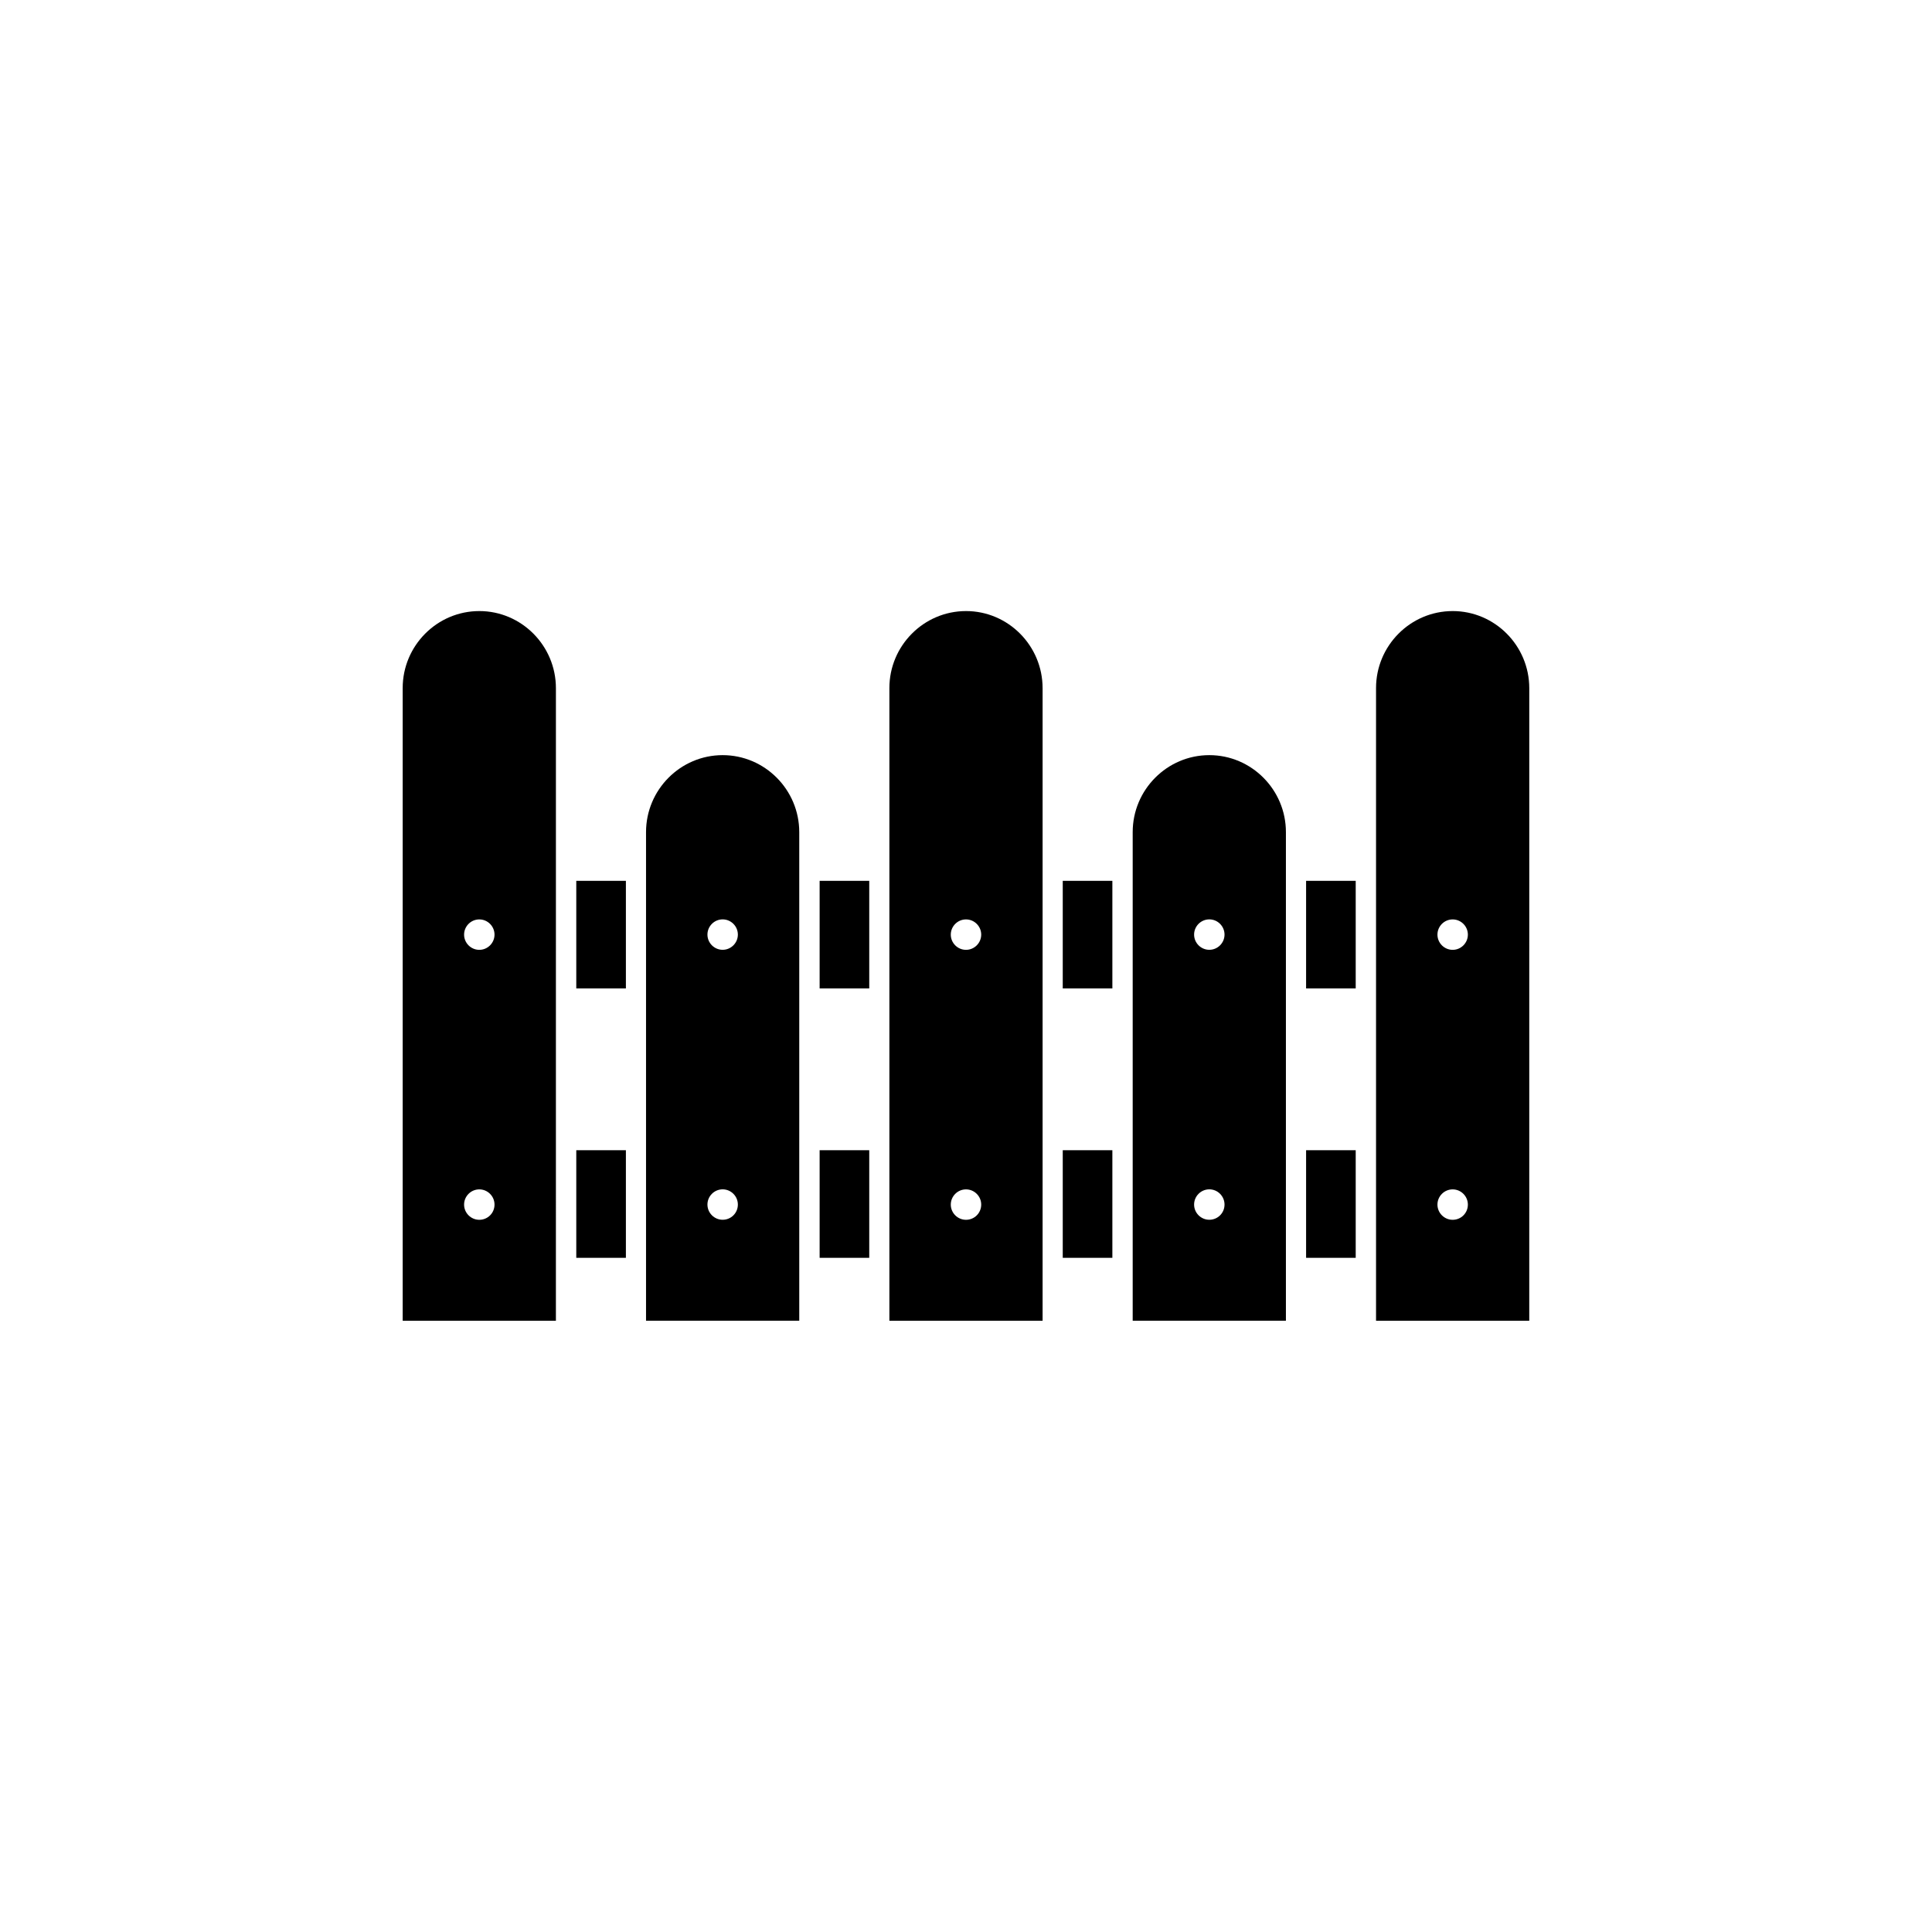
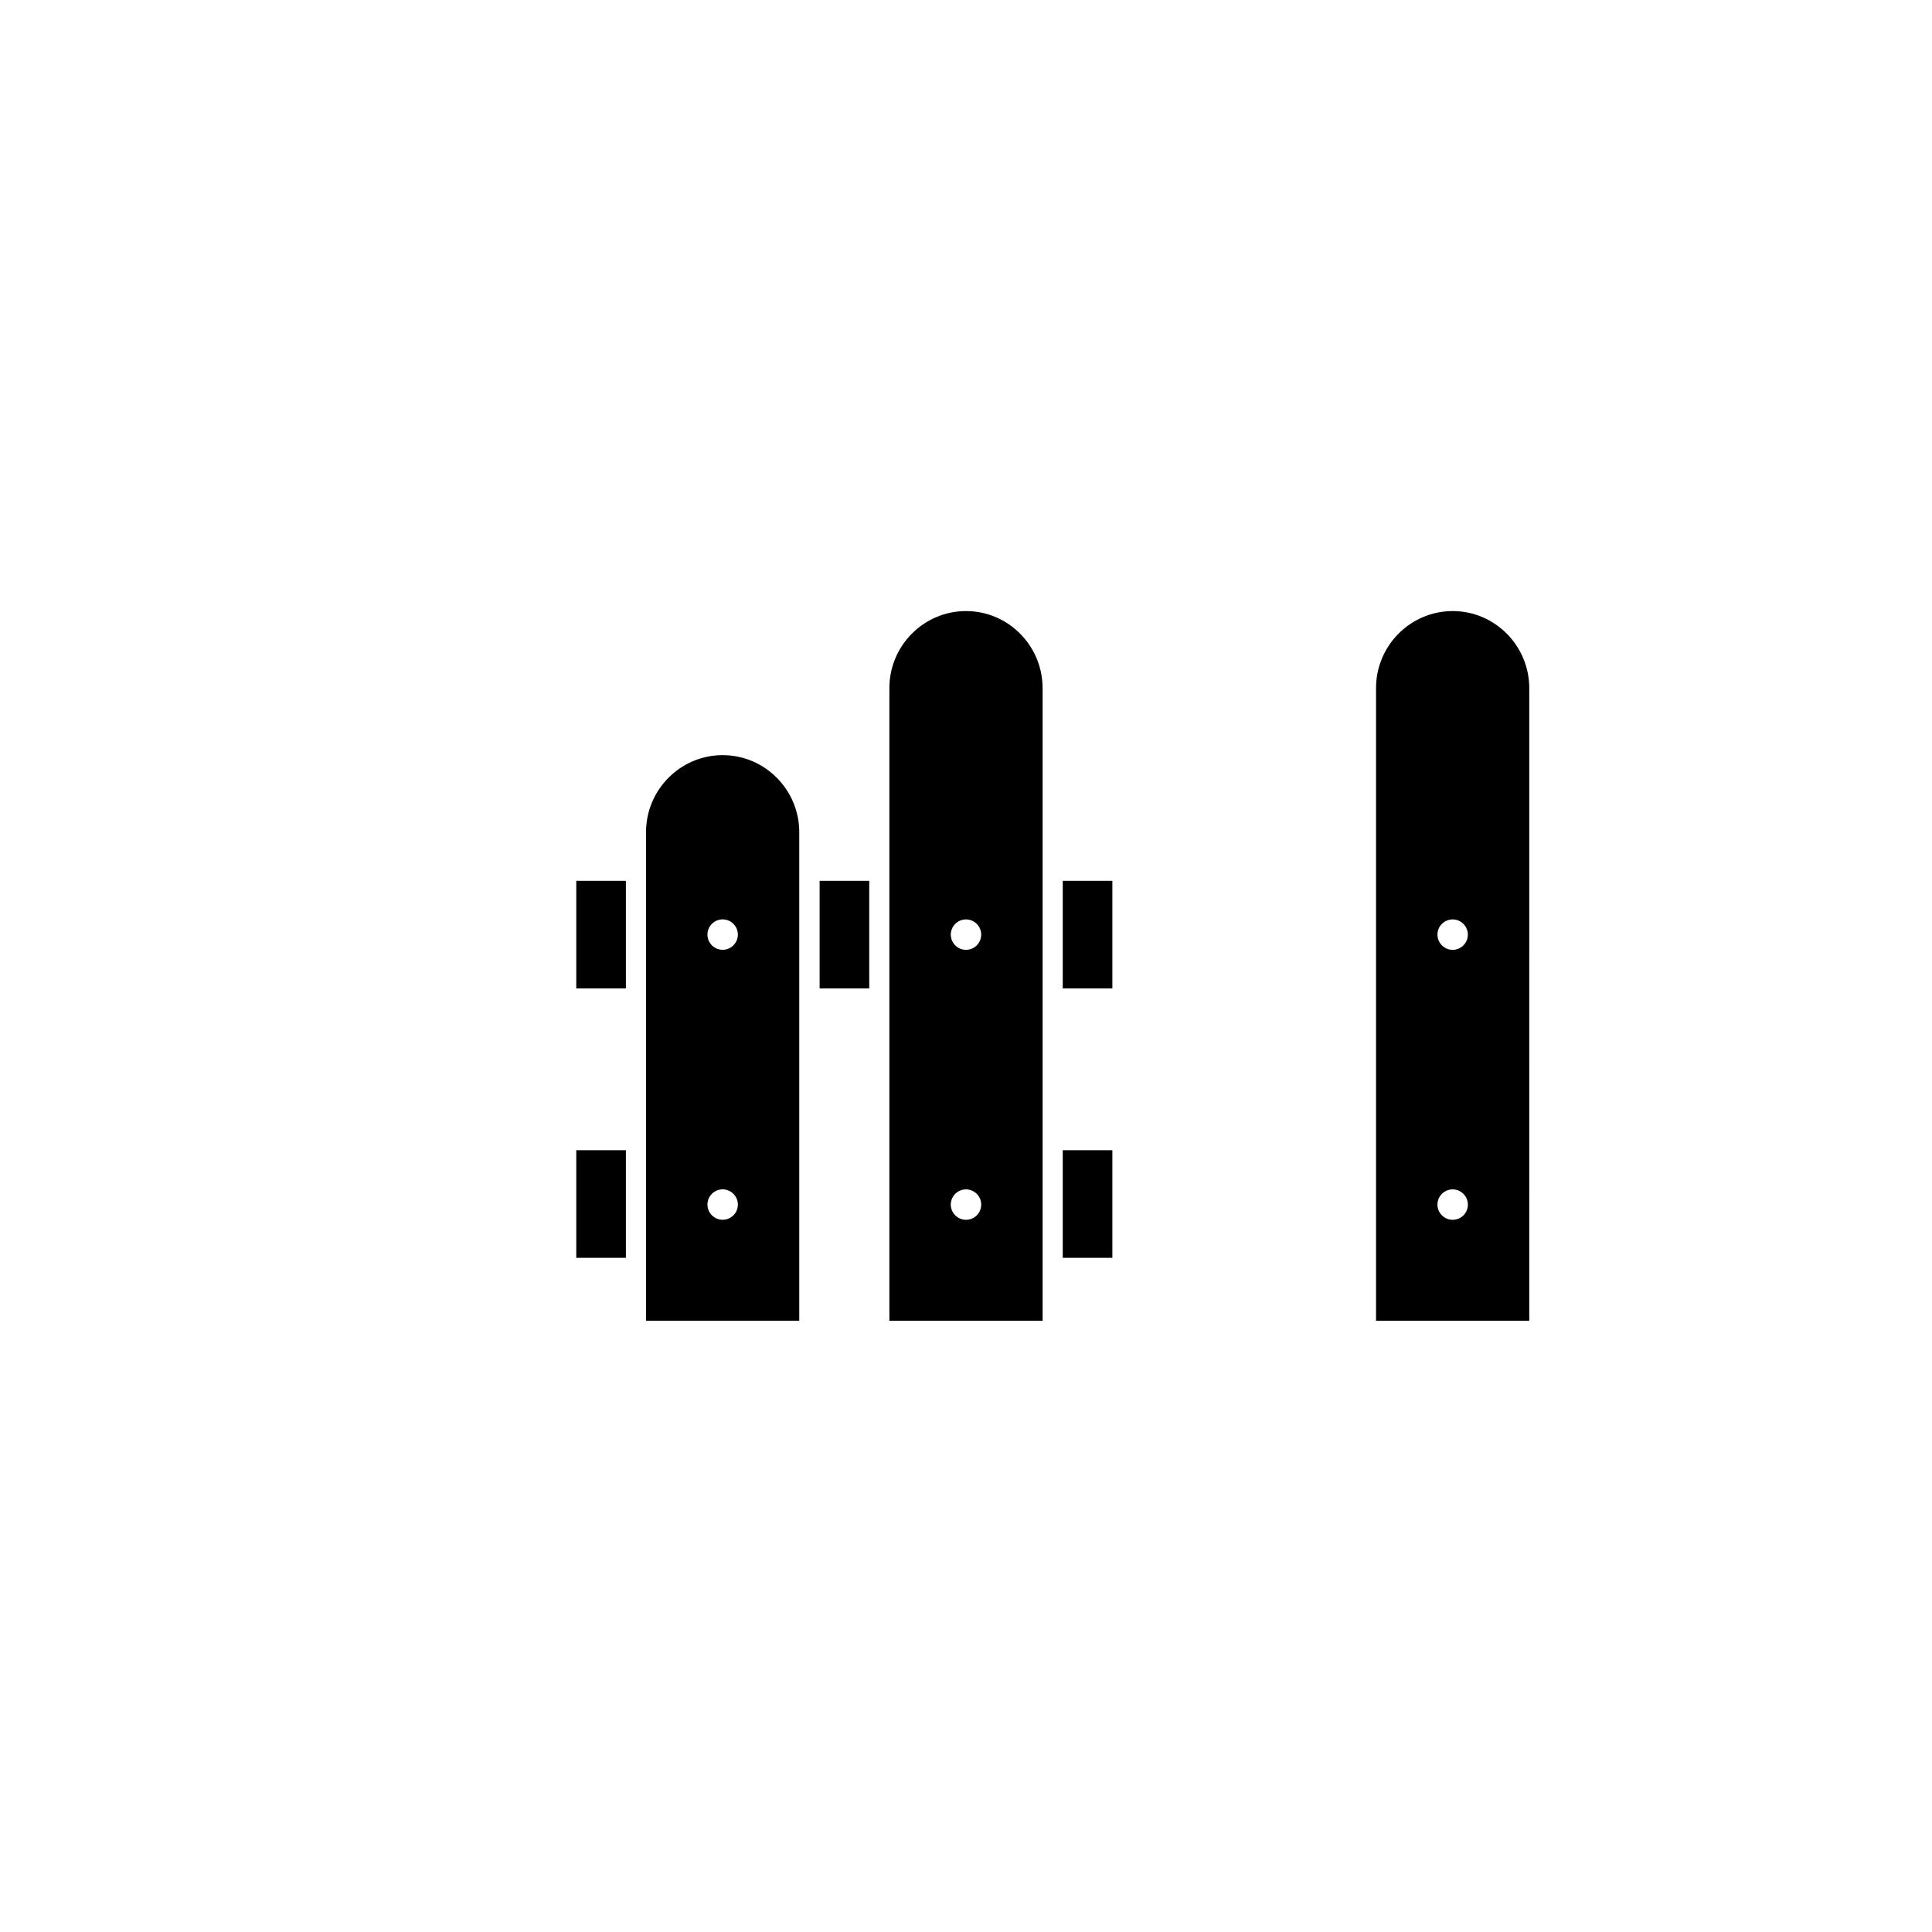
<svg xmlns="http://www.w3.org/2000/svg" fill="#000000" width="800px" height="800px" version="1.1" viewBox="144 144 512 512">
  <g>
-     <path d="m490.13 448.82h13.148v28.516h-13.148z" />
-     <path d="m490.13 377.43h13.148v28.516h-13.148z" />
    <path d="m528.97 305.94c-11.184 0-20.305 9.168-20.305 20.402v167.67h40.605l0.004-167.62c0-11.285-9.117-20.453-20.305-20.453zm0 161.32c-2.215 0-4.031-1.812-4.031-4.031 0-2.215 1.812-4.031 4.031-4.031 2.215 0 4.031 1.812 4.031 4.031 0 2.266-1.812 4.031-4.031 4.031zm0-71.543c-2.215 0-4.031-1.812-4.031-4.031 0-2.215 1.812-4.031 4.031-4.031 2.215 0 4.031 1.812 4.031 4.031s-1.812 4.031-4.031 4.031z" />
    <path d="m425.64 377.43h13.148v28.516h-13.148z" />
    <path d="m425.64 448.82h13.148v28.516h-13.148z" />
-     <path d="m464.48 344.12c-11.184 0-20.305 9.168-20.305 20.402v129.48h40.605v-129.48c0.004-11.23-9.113-20.402-20.301-20.402zm0 123.13c-2.215 0-4.031-1.812-4.031-4.031 0-2.215 1.812-4.031 4.031-4.031 2.215 0 4.031 1.812 4.031 4.031 0 2.266-1.812 4.031-4.031 4.031zm0-71.543c-2.215 0-4.031-1.812-4.031-4.031 0-2.215 1.812-4.031 4.031-4.031 2.215 0 4.031 1.812 4.031 4.031s-1.812 4.031-4.031 4.031z" />
    <path d="m361.21 377.43h13.148v28.516h-13.148z" />
-     <path d="m361.21 448.82h13.148v28.516h-13.148z" />
-     <path d="m400 305.94c-11.184 0-20.305 9.168-20.305 20.402v167.67h40.605v-167.62c0-11.285-9.117-20.453-20.301-20.453zm0 161.32c-2.215 0-4.031-1.812-4.031-4.031 0-2.215 1.812-4.031 4.031-4.031 2.215 0 4.031 1.812 4.031 4.031-0.004 2.266-1.816 4.031-4.031 4.031zm0-71.543c-2.215 0-4.031-1.812-4.031-4.031 0-2.215 1.812-4.031 4.031-4.031 2.215 0 4.031 1.812 4.031 4.031-0.004 2.219-1.816 4.031-4.031 4.031z" />
-     <path d="m271.02 305.94c-11.184 0-20.305 9.168-20.305 20.402v167.67h40.605l0.004-167.62c0-11.285-9.121-20.453-20.305-20.453zm0 161.32c-2.215 0-4.031-1.812-4.031-4.031 0-2.215 1.812-4.031 4.031-4.031 2.215 0 4.031 1.812 4.031 4.031 0 2.266-1.816 4.031-4.031 4.031zm0-71.543c-2.215 0-4.031-1.812-4.031-4.031 0-2.215 1.812-4.031 4.031-4.031 2.215 0 4.031 1.812 4.031 4.031s-1.816 4.031-4.031 4.031z" />
+     <path d="m400 305.94c-11.184 0-20.305 9.168-20.305 20.402v167.67h40.605v-167.62c0-11.285-9.117-20.453-20.301-20.453m0 161.32c-2.215 0-4.031-1.812-4.031-4.031 0-2.215 1.812-4.031 4.031-4.031 2.215 0 4.031 1.812 4.031 4.031-0.004 2.266-1.816 4.031-4.031 4.031zm0-71.543c-2.215 0-4.031-1.812-4.031-4.031 0-2.215 1.812-4.031 4.031-4.031 2.215 0 4.031 1.812 4.031 4.031-0.004 2.219-1.816 4.031-4.031 4.031z" />
    <path d="m296.72 448.82h13.148v28.516h-13.148z" />
    <path d="m296.72 377.43h13.148v28.516h-13.148z" />
    <path d="m335.51 344.12c-11.184 0-20.305 9.168-20.305 20.402v129.48h40.605v-129.48c0-11.23-9.117-20.402-20.301-20.402zm0 123.13c-2.215 0-4.031-1.812-4.031-4.031 0-2.215 1.812-4.031 4.031-4.031 2.215 0 4.031 1.812 4.031 4.031 0 2.266-1.816 4.031-4.031 4.031zm0-71.543c-2.215 0-4.031-1.812-4.031-4.031 0-2.215 1.812-4.031 4.031-4.031 2.215 0 4.031 1.812 4.031 4.031s-1.816 4.031-4.031 4.031z" />
  </g>
</svg>